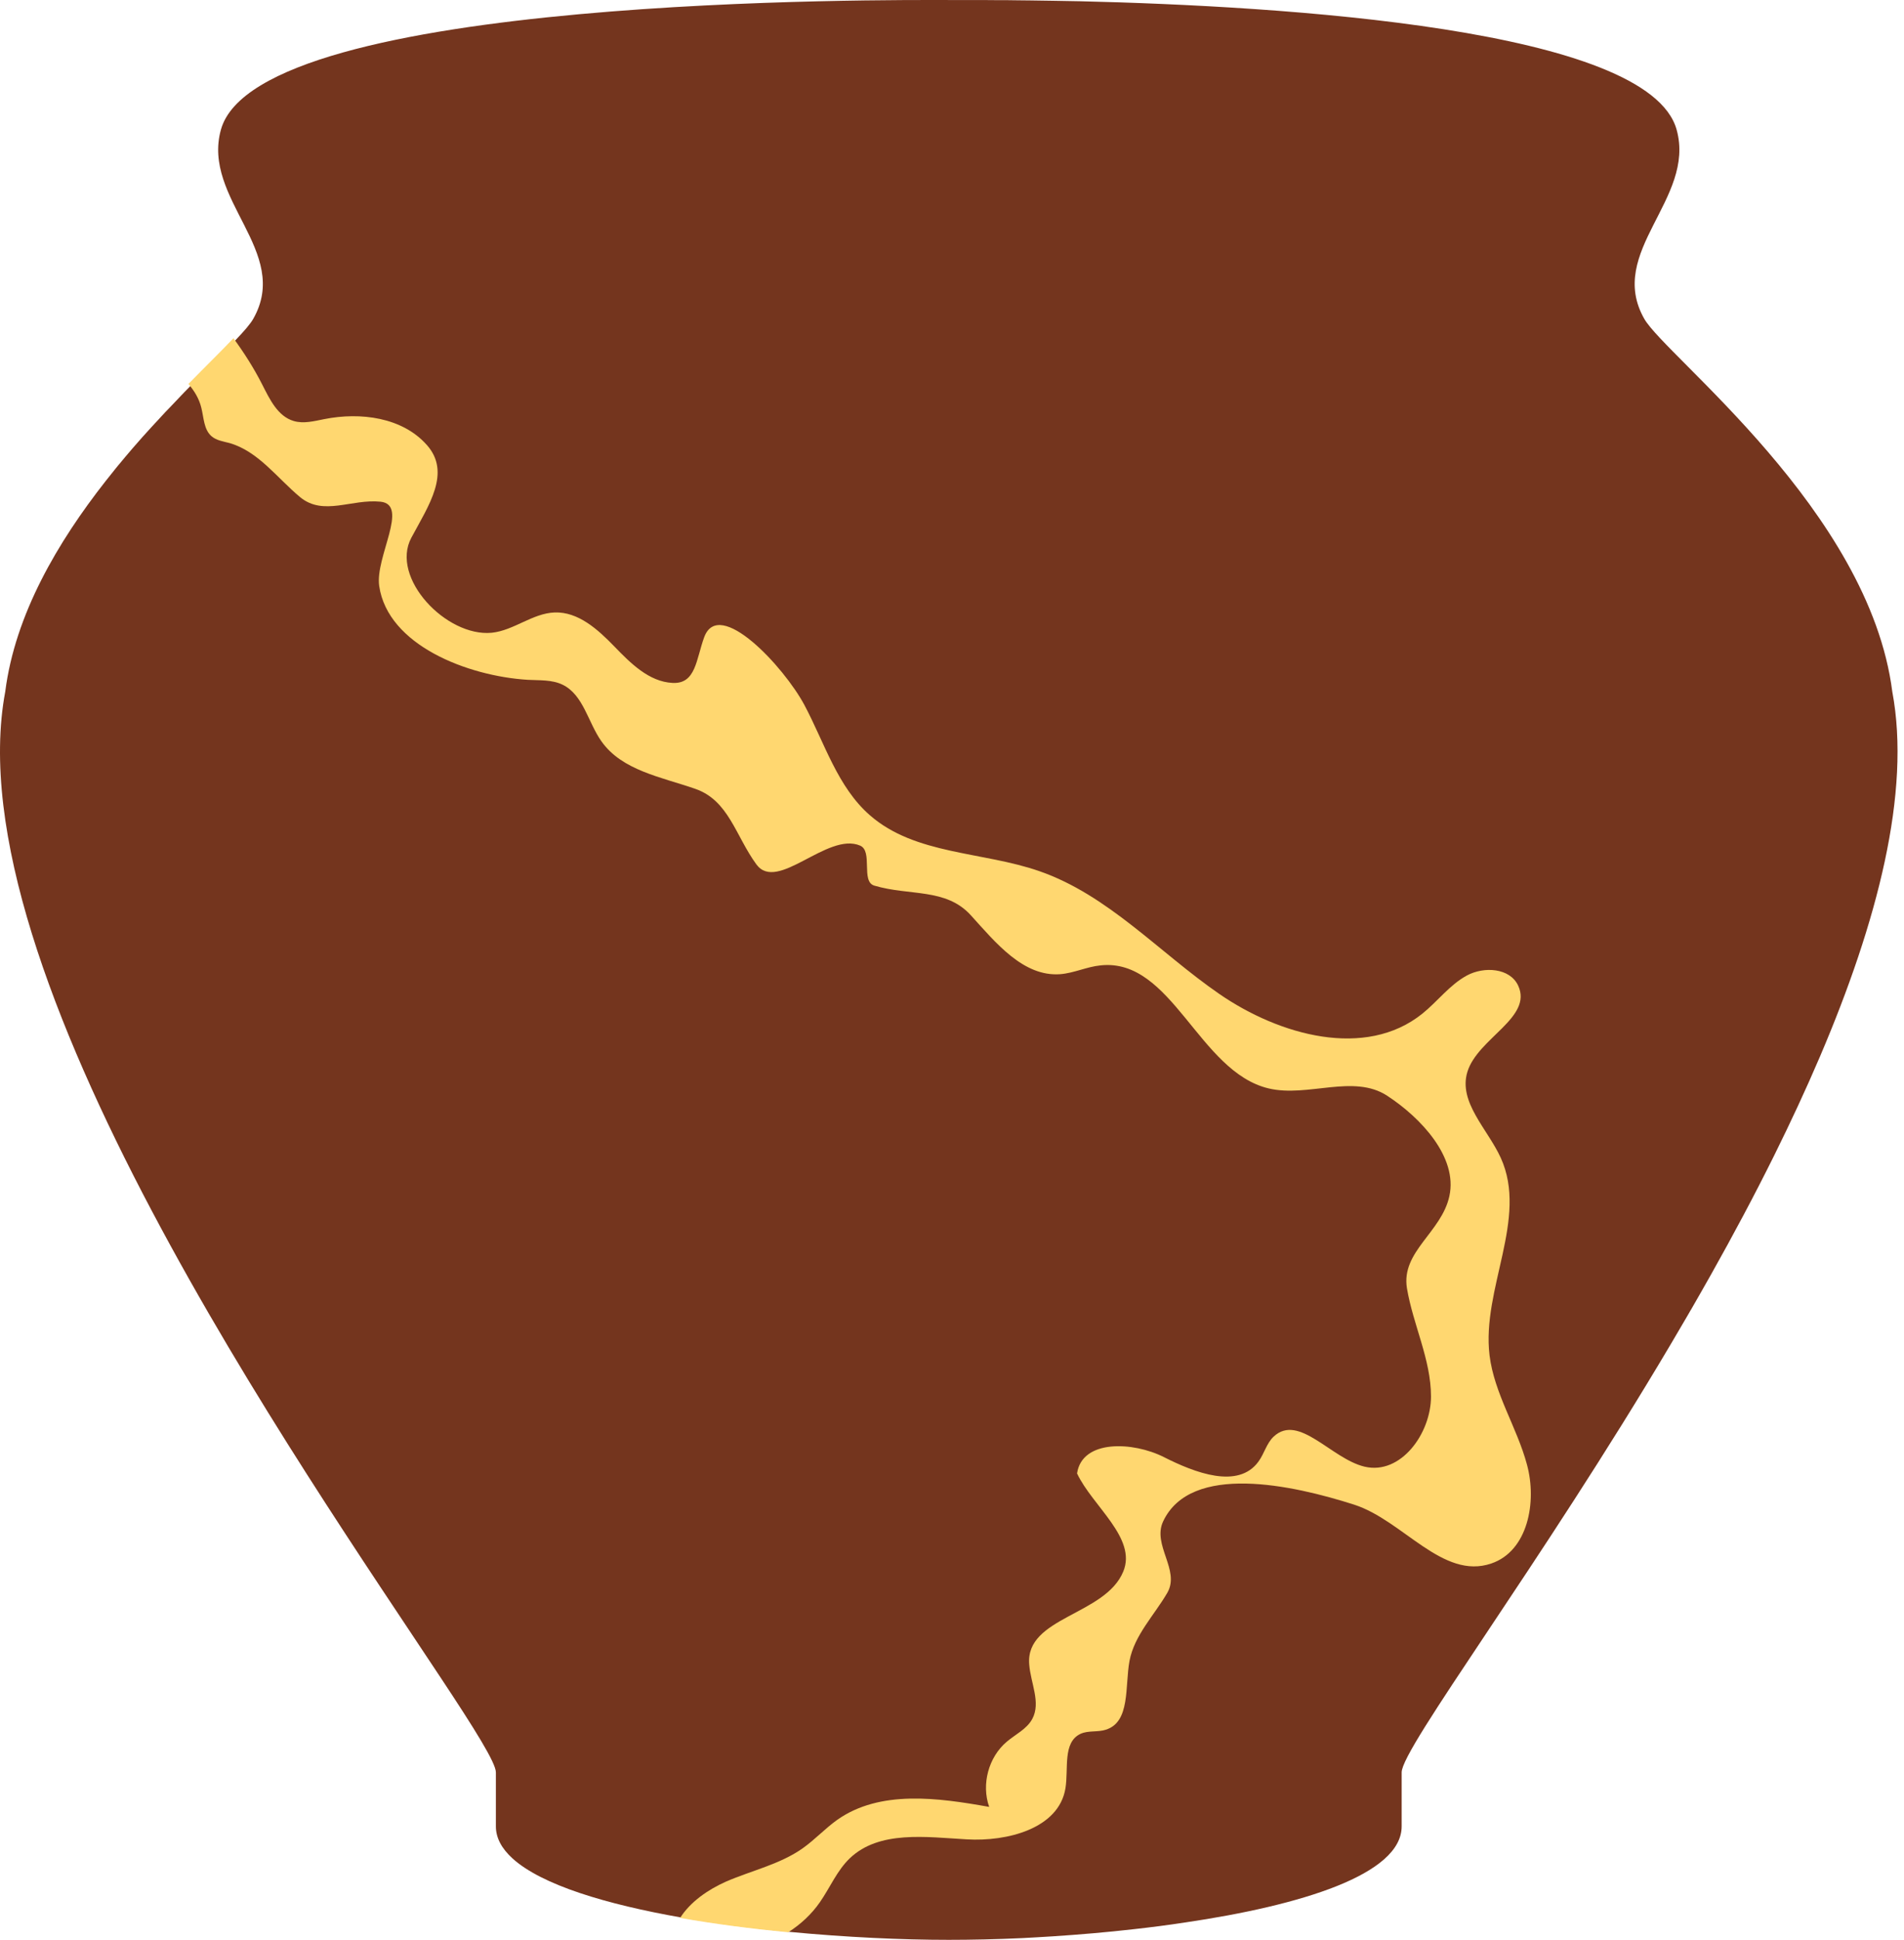
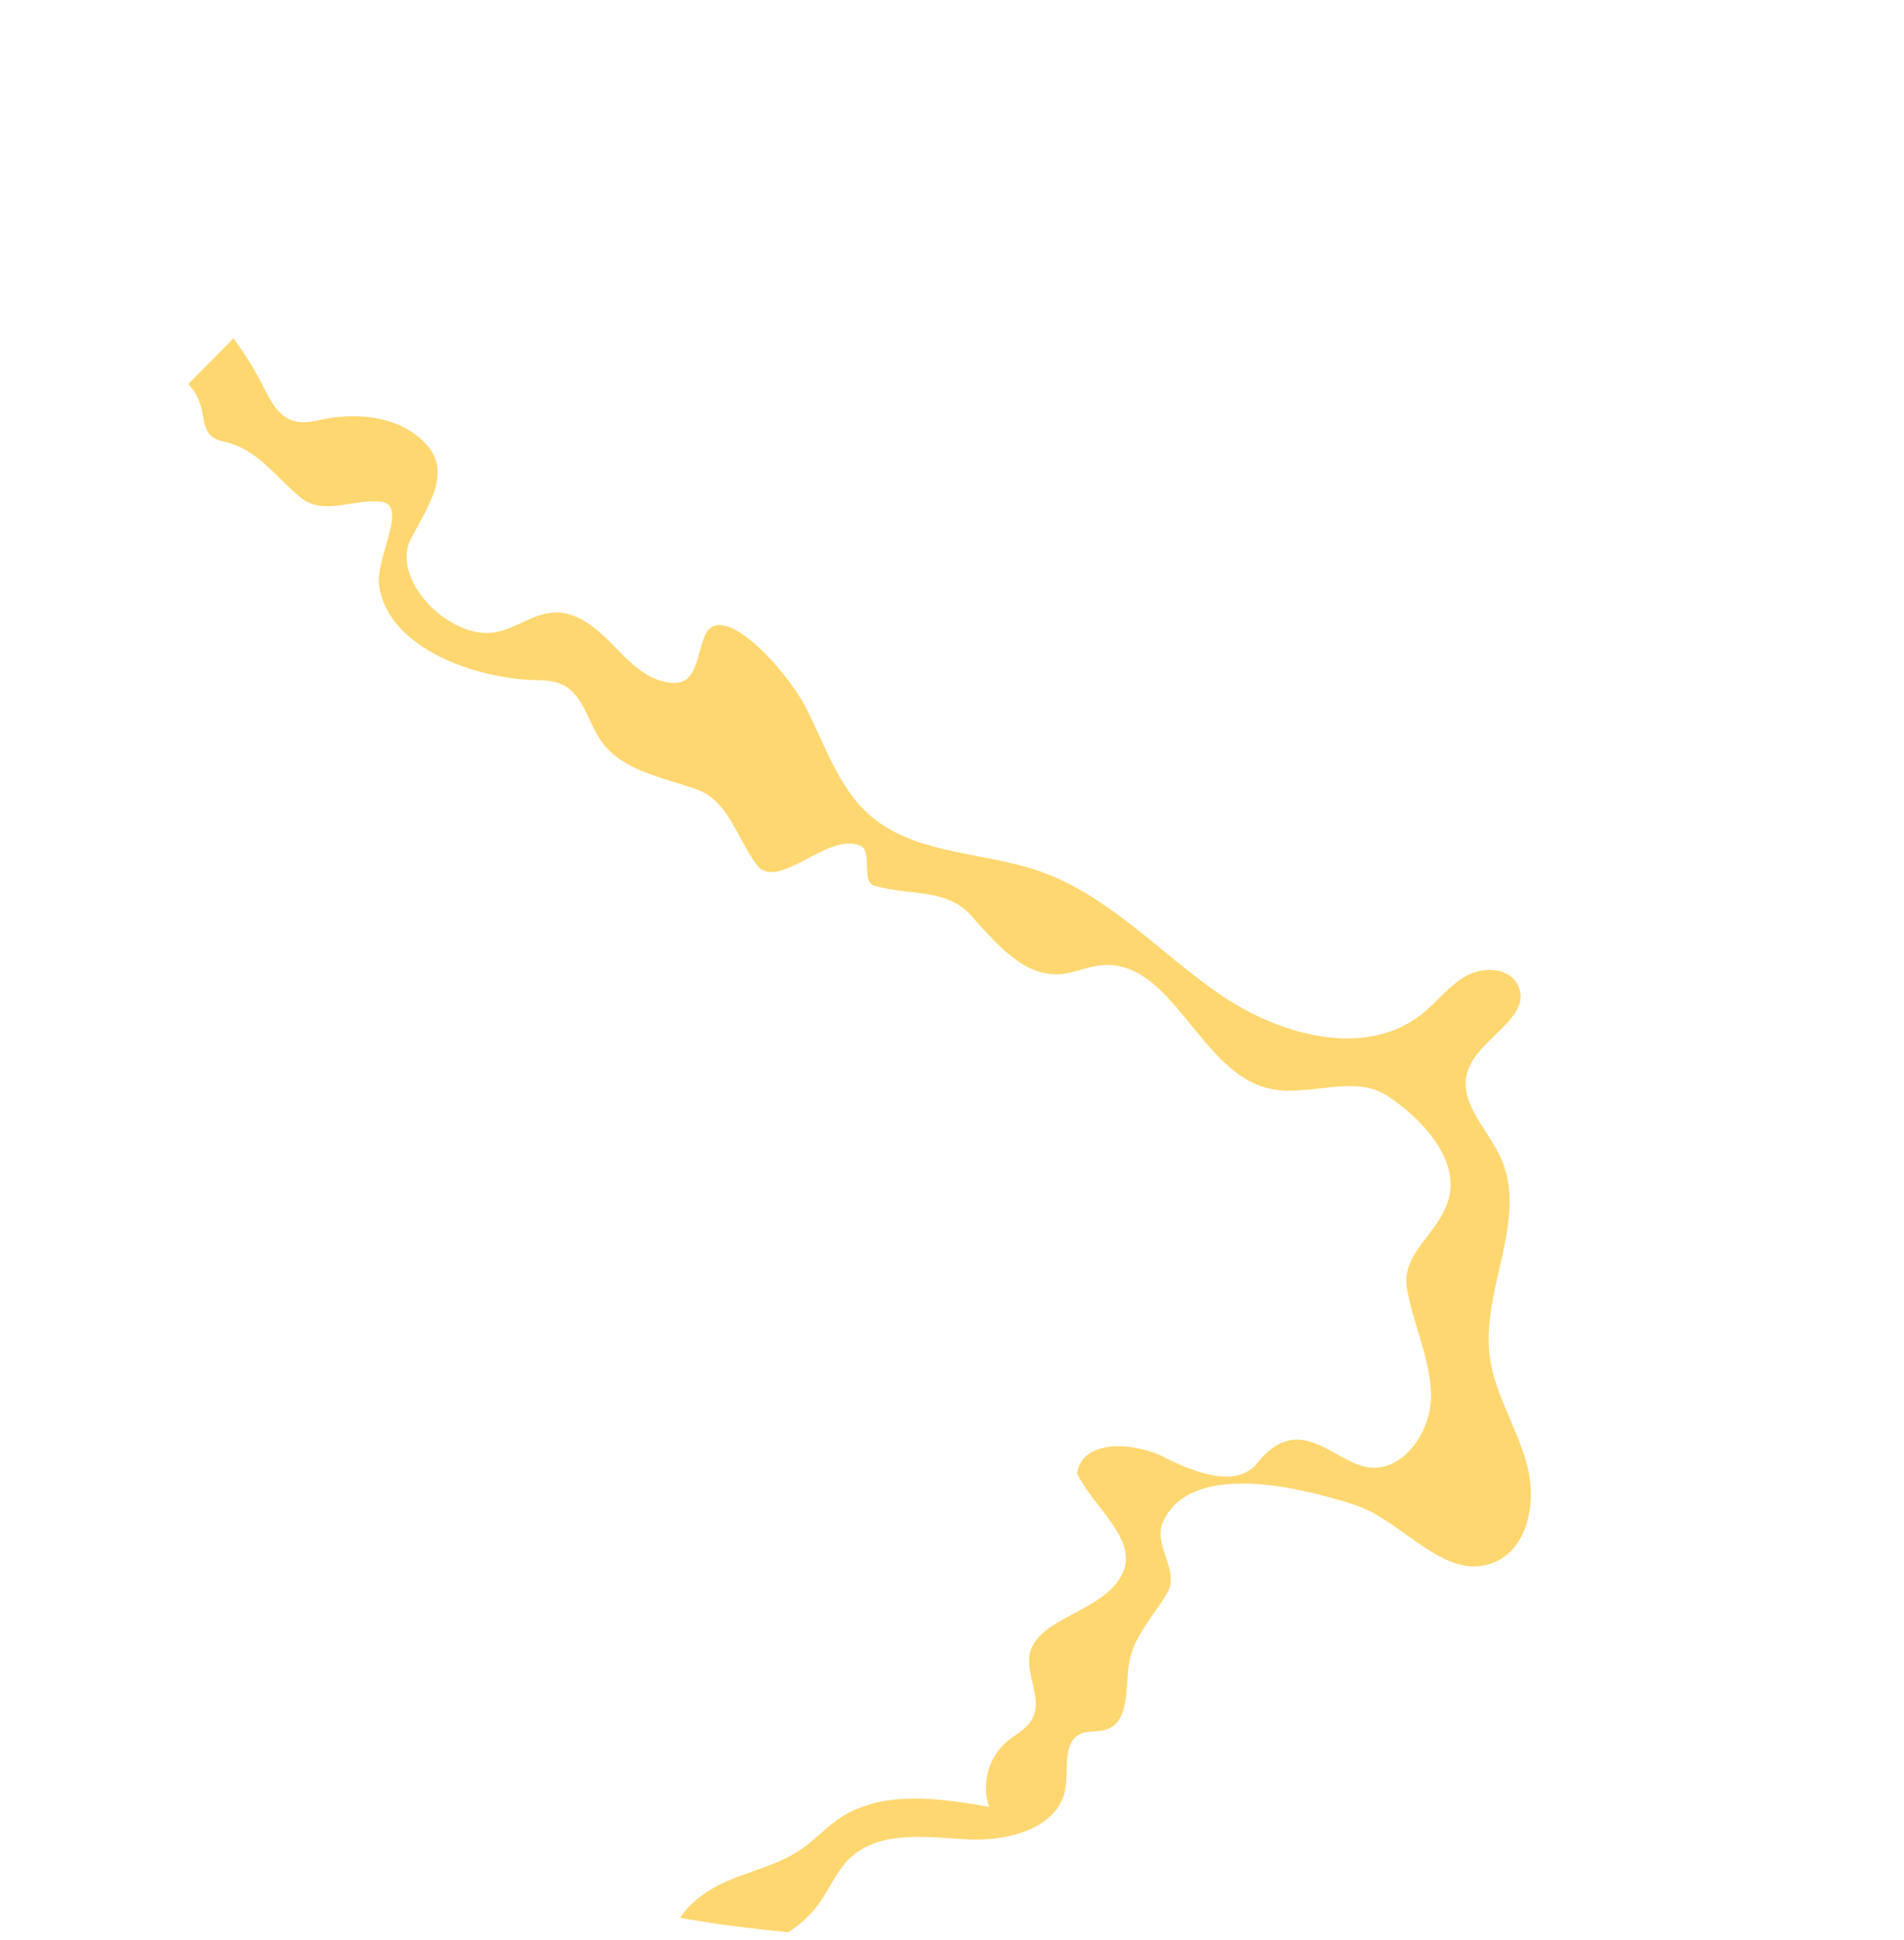
<svg xmlns="http://www.w3.org/2000/svg" fill="none" height="100%" overflow="visible" preserveAspectRatio="none" style="display: block;" viewBox="0 0 273 278" width="100%">
  <g id="Group 81">
-     <path d="M260.962 151.392C258.952 156.096 256.749 160.82 254.41 165.543C251.55 171.312 248.477 177.062 245.308 182.695C244.341 184.399 243.394 186.083 242.428 187.748C242.409 187.767 242.389 187.787 242.37 187.825C242.351 187.884 242.293 187.961 242.254 188.038C242.138 188.232 242.022 188.426 241.906 188.639C241.133 189.955 240.36 191.291 239.587 192.588C220.86 224.221 200.973 250.51 200.973 253.995V261.738C200.973 268.63 186.575 273.063 169.858 275.522C167.461 275.89 165.026 276.2 162.591 276.471C158.706 276.916 154.783 277.245 150.976 277.497C149.507 277.593 148.057 277.671 146.627 277.748C142.878 277.923 139.303 278 136.036 278C129.311 278 121.271 277.632 113.173 276.858C107.917 276.354 102.66 275.677 97.712 274.806C86.928 272.909 77.671 270.14 73.477 266.326C71.95 264.933 71.1 263.403 71.1 261.738V253.995C71.1 252.64 68.046 247.761 63.195 240.443C43.328 210.379 -6.708 138.983 0.752 99.122C2.163 88.03 8.308 77.653 15.131 68.961C15.614 68.341 16.116 67.722 16.599 67.122C16.696 67.006 16.773 66.909 16.851 66.812C17.585 65.921 18.32 65.05 19.035 64.218C19.518 63.676 19.982 63.134 20.445 62.611C21.334 61.624 22.204 60.675 23.055 59.765C23.499 59.281 23.944 58.797 24.407 58.333C24.678 58.042 24.948 57.752 25.219 57.481C25.47 57.21 25.721 56.939 25.973 56.687C26.127 56.513 26.282 56.358 26.437 56.203C26.765 55.855 27.094 55.526 27.422 55.197C29.993 52.564 32.254 50.357 33.858 48.653C35.056 47.395 35.907 46.408 36.312 45.691C41.801 36.05 28.91 28.539 31.674 18.589C37.027 -0.751 128.306 0.004 136.036 0.004H139.167C140.269 0.004 141.622 0.004 143.149 0.023H143.245C144.096 0.023 144.985 0.023 145.951 0.043C146.531 0.043 147.13 0.062 147.748 0.062C149.893 0.081 152.271 0.139 154.841 0.178C184.004 0.875 236.379 4.069 240.399 18.589C243.162 28.539 230.272 36.05 235.76 45.691C238.853 51.112 268.016 73.201 271.321 99.122C274.027 113.564 269.176 132.149 260.962 151.392Z" fill="#74351E" id="Vector" />
    <g id="Layer 16">
-       <path d="M213.825 224.066C206.846 226.45 201.186 217.904 194.169 215.636C185.33 212.807 170.753 209.609 166.779 218.02C165.17 221.411 169.241 224.997 167.38 228.252C165.5 231.489 162.65 234.337 161.952 238.019C161.274 241.663 162.107 246.779 158.56 247.883C157.378 248.271 156.04 247.961 154.916 248.484C152.338 249.705 153.229 253.484 152.764 256.294C151.814 262.05 144.429 263.949 138.614 263.6C132.779 263.271 126.072 262.282 121.846 266.313C120.024 268.057 119.016 270.499 117.582 272.573C116.38 274.317 114.81 275.77 113.026 276.913C107.754 276.41 102.481 275.731 97.519 274.859C98.973 272.553 101.512 270.809 104.071 269.666C107.773 268.057 111.844 267.185 115.12 264.86C116.864 263.619 118.318 262.03 120.063 260.79C126.188 256.488 134.465 257.631 141.831 258.949C140.688 255.713 141.734 251.817 144.351 249.608C145.611 248.542 147.24 247.786 148.015 246.333C149.275 243.988 147.763 241.178 147.569 238.504C147.026 231.721 158.483 231.508 161.061 225.21C163.038 220.423 156.641 215.849 154.431 211.16C155.148 206.257 162.456 206.586 166.876 208.815C171.315 211.063 177.537 213.466 180.445 209.454C181.279 208.311 181.608 206.819 182.635 205.869C186.241 202.517 190.893 209.067 195.662 210.191C200.837 211.412 205.179 205.443 205.179 200.133C205.179 194.823 202.601 189.843 201.729 184.61C200.876 179.358 206.691 176.607 207.816 171.413C209.037 165.812 203.687 160.154 198.899 157.034C194.072 153.875 187.52 157.305 181.918 155.987C171.858 153.623 168.058 137.228 157.785 138.352C155.827 138.546 153.985 139.457 152.008 139.612C146.716 139.999 142.762 135.096 139.195 131.162C135.609 127.228 130.453 128.43 125.355 126.918C123.397 126.337 125.2 121.976 123.319 121.182C118.628 119.186 111.456 127.984 108.452 123.876C105.447 119.767 104.497 114.709 99.671 113.043C94.824 111.357 89.184 110.426 86.237 106.241C84.299 103.508 83.659 99.574 80.654 98.121C79.123 97.384 77.34 97.52 75.634 97.423C67.047 96.88 55.61 92.481 54.369 83.974C53.768 79.846 58.711 72.327 54.563 71.9C50.415 71.474 46.383 73.993 43.049 71.261C39.734 68.509 37.04 64.672 32.892 63.49C32 63.257 31.031 63.122 30.333 62.521C29.209 61.552 29.228 59.847 28.86 58.413C28.549 57.134 27.871 56.029 27.018 55.021C29.596 52.386 31.864 50.176 33.473 48.471C35.004 50.564 36.4 52.754 37.583 55.079C38.668 57.211 39.812 59.653 42.099 60.331C43.533 60.758 45.045 60.35 46.519 60.06C51.694 59.033 57.684 59.808 61.193 63.761C64.721 67.715 61.483 72.404 58.983 77.055C55.901 82.811 64.003 91.319 70.516 90.679C73.676 90.35 76.351 87.888 79.53 87.772C82.903 87.656 85.714 90.195 88.059 92.617C90.405 95.039 93.041 97.694 96.414 97.869C99.787 98.062 99.806 94.477 100.969 91.319C103.102 85.524 112.425 95.582 115.333 101.028C118.241 106.492 120.082 112.791 124.734 116.841C131.228 122.519 140.882 122.015 149.023 124.845C158.909 128.275 166.217 136.511 174.824 142.441C183.45 148.39 195.778 151.821 203.939 145.27C206.129 143.507 207.854 141.143 210.316 139.805C212.778 138.468 216.5 138.701 217.682 141.259C219.795 145.852 211.867 148.778 210.394 153.623C209.076 157.964 213.301 161.801 215.182 165.929C219.155 174.649 212.429 184.707 213.573 194.222C214.251 199.726 217.508 204.551 218.942 209.9C220.396 215.249 219.078 222.283 213.825 224.066Z" fill="#FFD770" id="Vector_2" />
+       <path d="M213.825 224.066C206.846 226.45 201.186 217.904 194.169 215.636C185.33 212.807 170.753 209.609 166.779 218.02C165.17 221.411 169.241 224.997 167.38 228.252C165.5 231.489 162.65 234.337 161.952 238.019C161.274 241.663 162.107 246.779 158.56 247.883C157.378 248.271 156.04 247.961 154.916 248.484C152.338 249.705 153.229 253.484 152.764 256.294C151.814 262.05 144.429 263.949 138.614 263.6C132.779 263.271 126.072 262.282 121.846 266.313C120.024 268.057 119.016 270.499 117.582 272.573C116.38 274.317 114.81 275.77 113.026 276.913C107.754 276.41 102.481 275.731 97.519 274.859C98.973 272.553 101.512 270.809 104.071 269.666C107.773 268.057 111.844 267.185 115.12 264.86C116.864 263.619 118.318 262.03 120.063 260.79C126.188 256.488 134.465 257.631 141.831 258.949C140.688 255.713 141.734 251.817 144.351 249.608C145.611 248.542 147.24 247.786 148.015 246.333C149.275 243.988 147.763 241.178 147.569 238.504C147.026 231.721 158.483 231.508 161.061 225.21C163.038 220.423 156.641 215.849 154.431 211.16C155.148 206.257 162.456 206.586 166.876 208.815C171.315 211.063 177.537 213.466 180.445 209.454C186.241 202.517 190.893 209.067 195.662 210.191C200.837 211.412 205.179 205.443 205.179 200.133C205.179 194.823 202.601 189.843 201.729 184.61C200.876 179.358 206.691 176.607 207.816 171.413C209.037 165.812 203.687 160.154 198.899 157.034C194.072 153.875 187.52 157.305 181.918 155.987C171.858 153.623 168.058 137.228 157.785 138.352C155.827 138.546 153.985 139.457 152.008 139.612C146.716 139.999 142.762 135.096 139.195 131.162C135.609 127.228 130.453 128.43 125.355 126.918C123.397 126.337 125.2 121.976 123.319 121.182C118.628 119.186 111.456 127.984 108.452 123.876C105.447 119.767 104.497 114.709 99.671 113.043C94.824 111.357 89.184 110.426 86.237 106.241C84.299 103.508 83.659 99.574 80.654 98.121C79.123 97.384 77.34 97.52 75.634 97.423C67.047 96.88 55.61 92.481 54.369 83.974C53.768 79.846 58.711 72.327 54.563 71.9C50.415 71.474 46.383 73.993 43.049 71.261C39.734 68.509 37.04 64.672 32.892 63.49C32 63.257 31.031 63.122 30.333 62.521C29.209 61.552 29.228 59.847 28.86 58.413C28.549 57.134 27.871 56.029 27.018 55.021C29.596 52.386 31.864 50.176 33.473 48.471C35.004 50.564 36.4 52.754 37.583 55.079C38.668 57.211 39.812 59.653 42.099 60.331C43.533 60.758 45.045 60.35 46.519 60.06C51.694 59.033 57.684 59.808 61.193 63.761C64.721 67.715 61.483 72.404 58.983 77.055C55.901 82.811 64.003 91.319 70.516 90.679C73.676 90.35 76.351 87.888 79.53 87.772C82.903 87.656 85.714 90.195 88.059 92.617C90.405 95.039 93.041 97.694 96.414 97.869C99.787 98.062 99.806 94.477 100.969 91.319C103.102 85.524 112.425 95.582 115.333 101.028C118.241 106.492 120.082 112.791 124.734 116.841C131.228 122.519 140.882 122.015 149.023 124.845C158.909 128.275 166.217 136.511 174.824 142.441C183.45 148.39 195.778 151.821 203.939 145.27C206.129 143.507 207.854 141.143 210.316 139.805C212.778 138.468 216.5 138.701 217.682 141.259C219.795 145.852 211.867 148.778 210.394 153.623C209.076 157.964 213.301 161.801 215.182 165.929C219.155 174.649 212.429 184.707 213.573 194.222C214.251 199.726 217.508 204.551 218.942 209.9C220.396 215.249 219.078 222.283 213.825 224.066Z" fill="#FFD770" id="Vector_2" />
    </g>
  </g>
</svg>